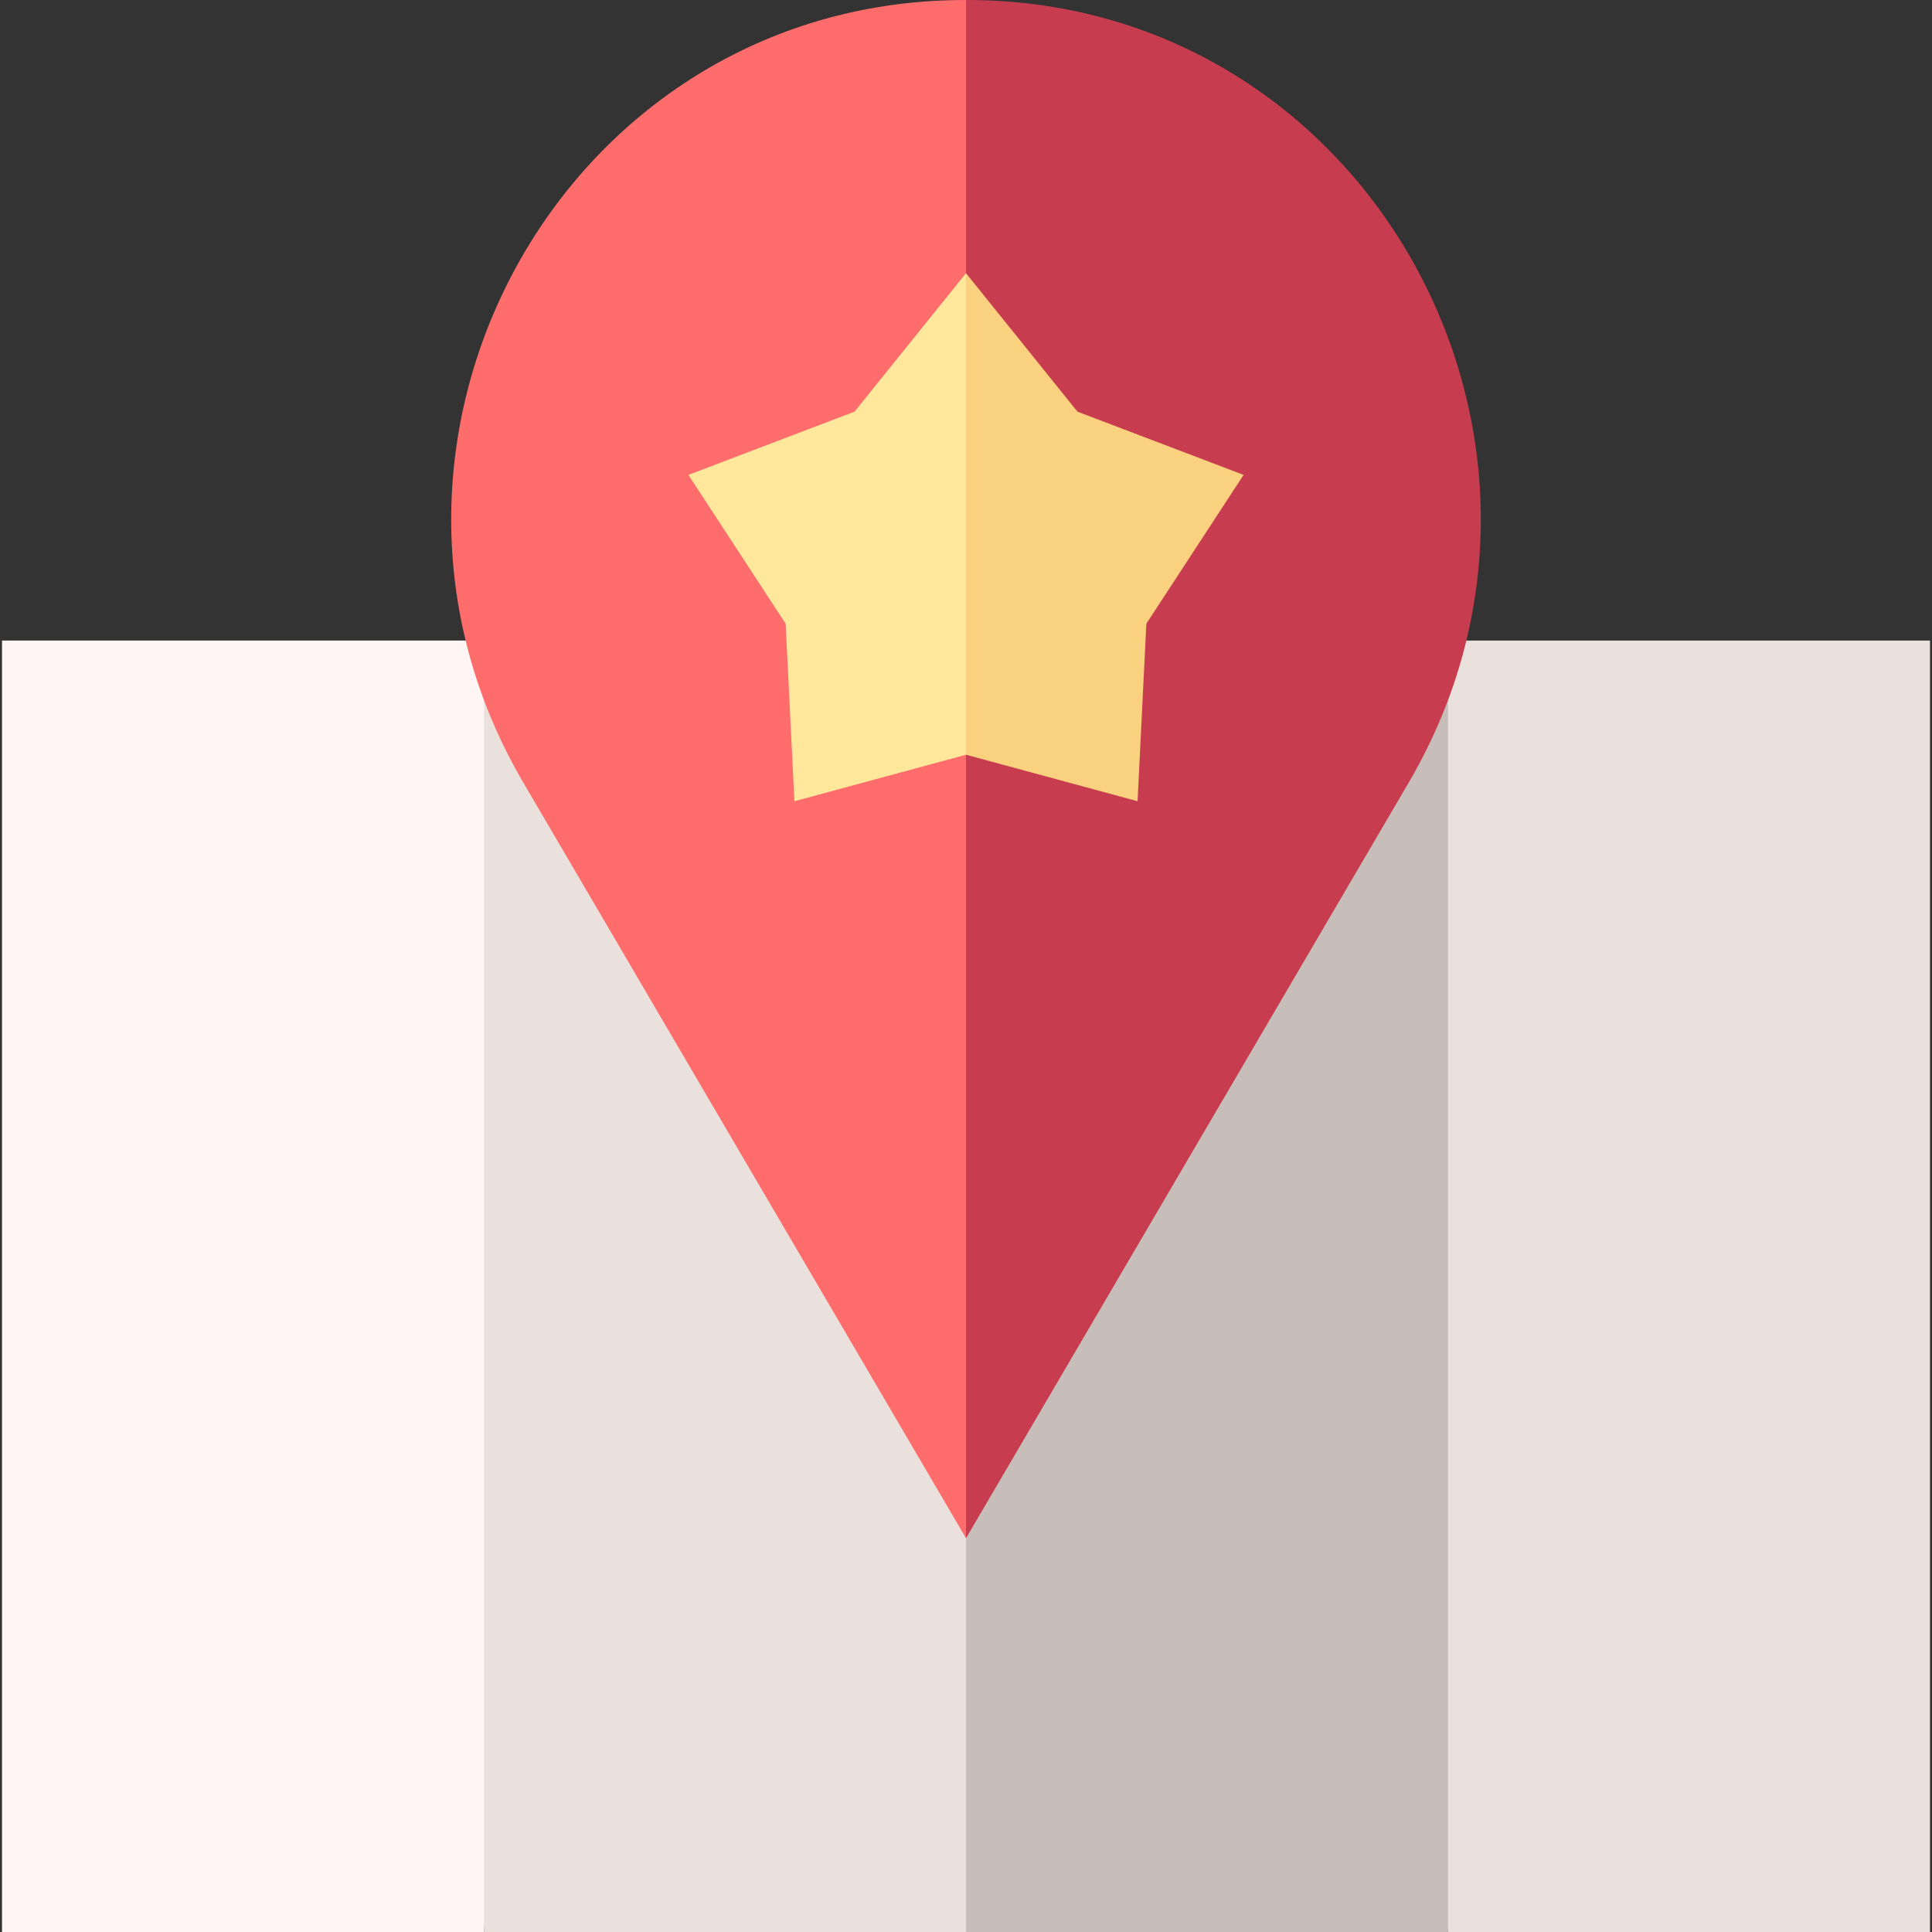
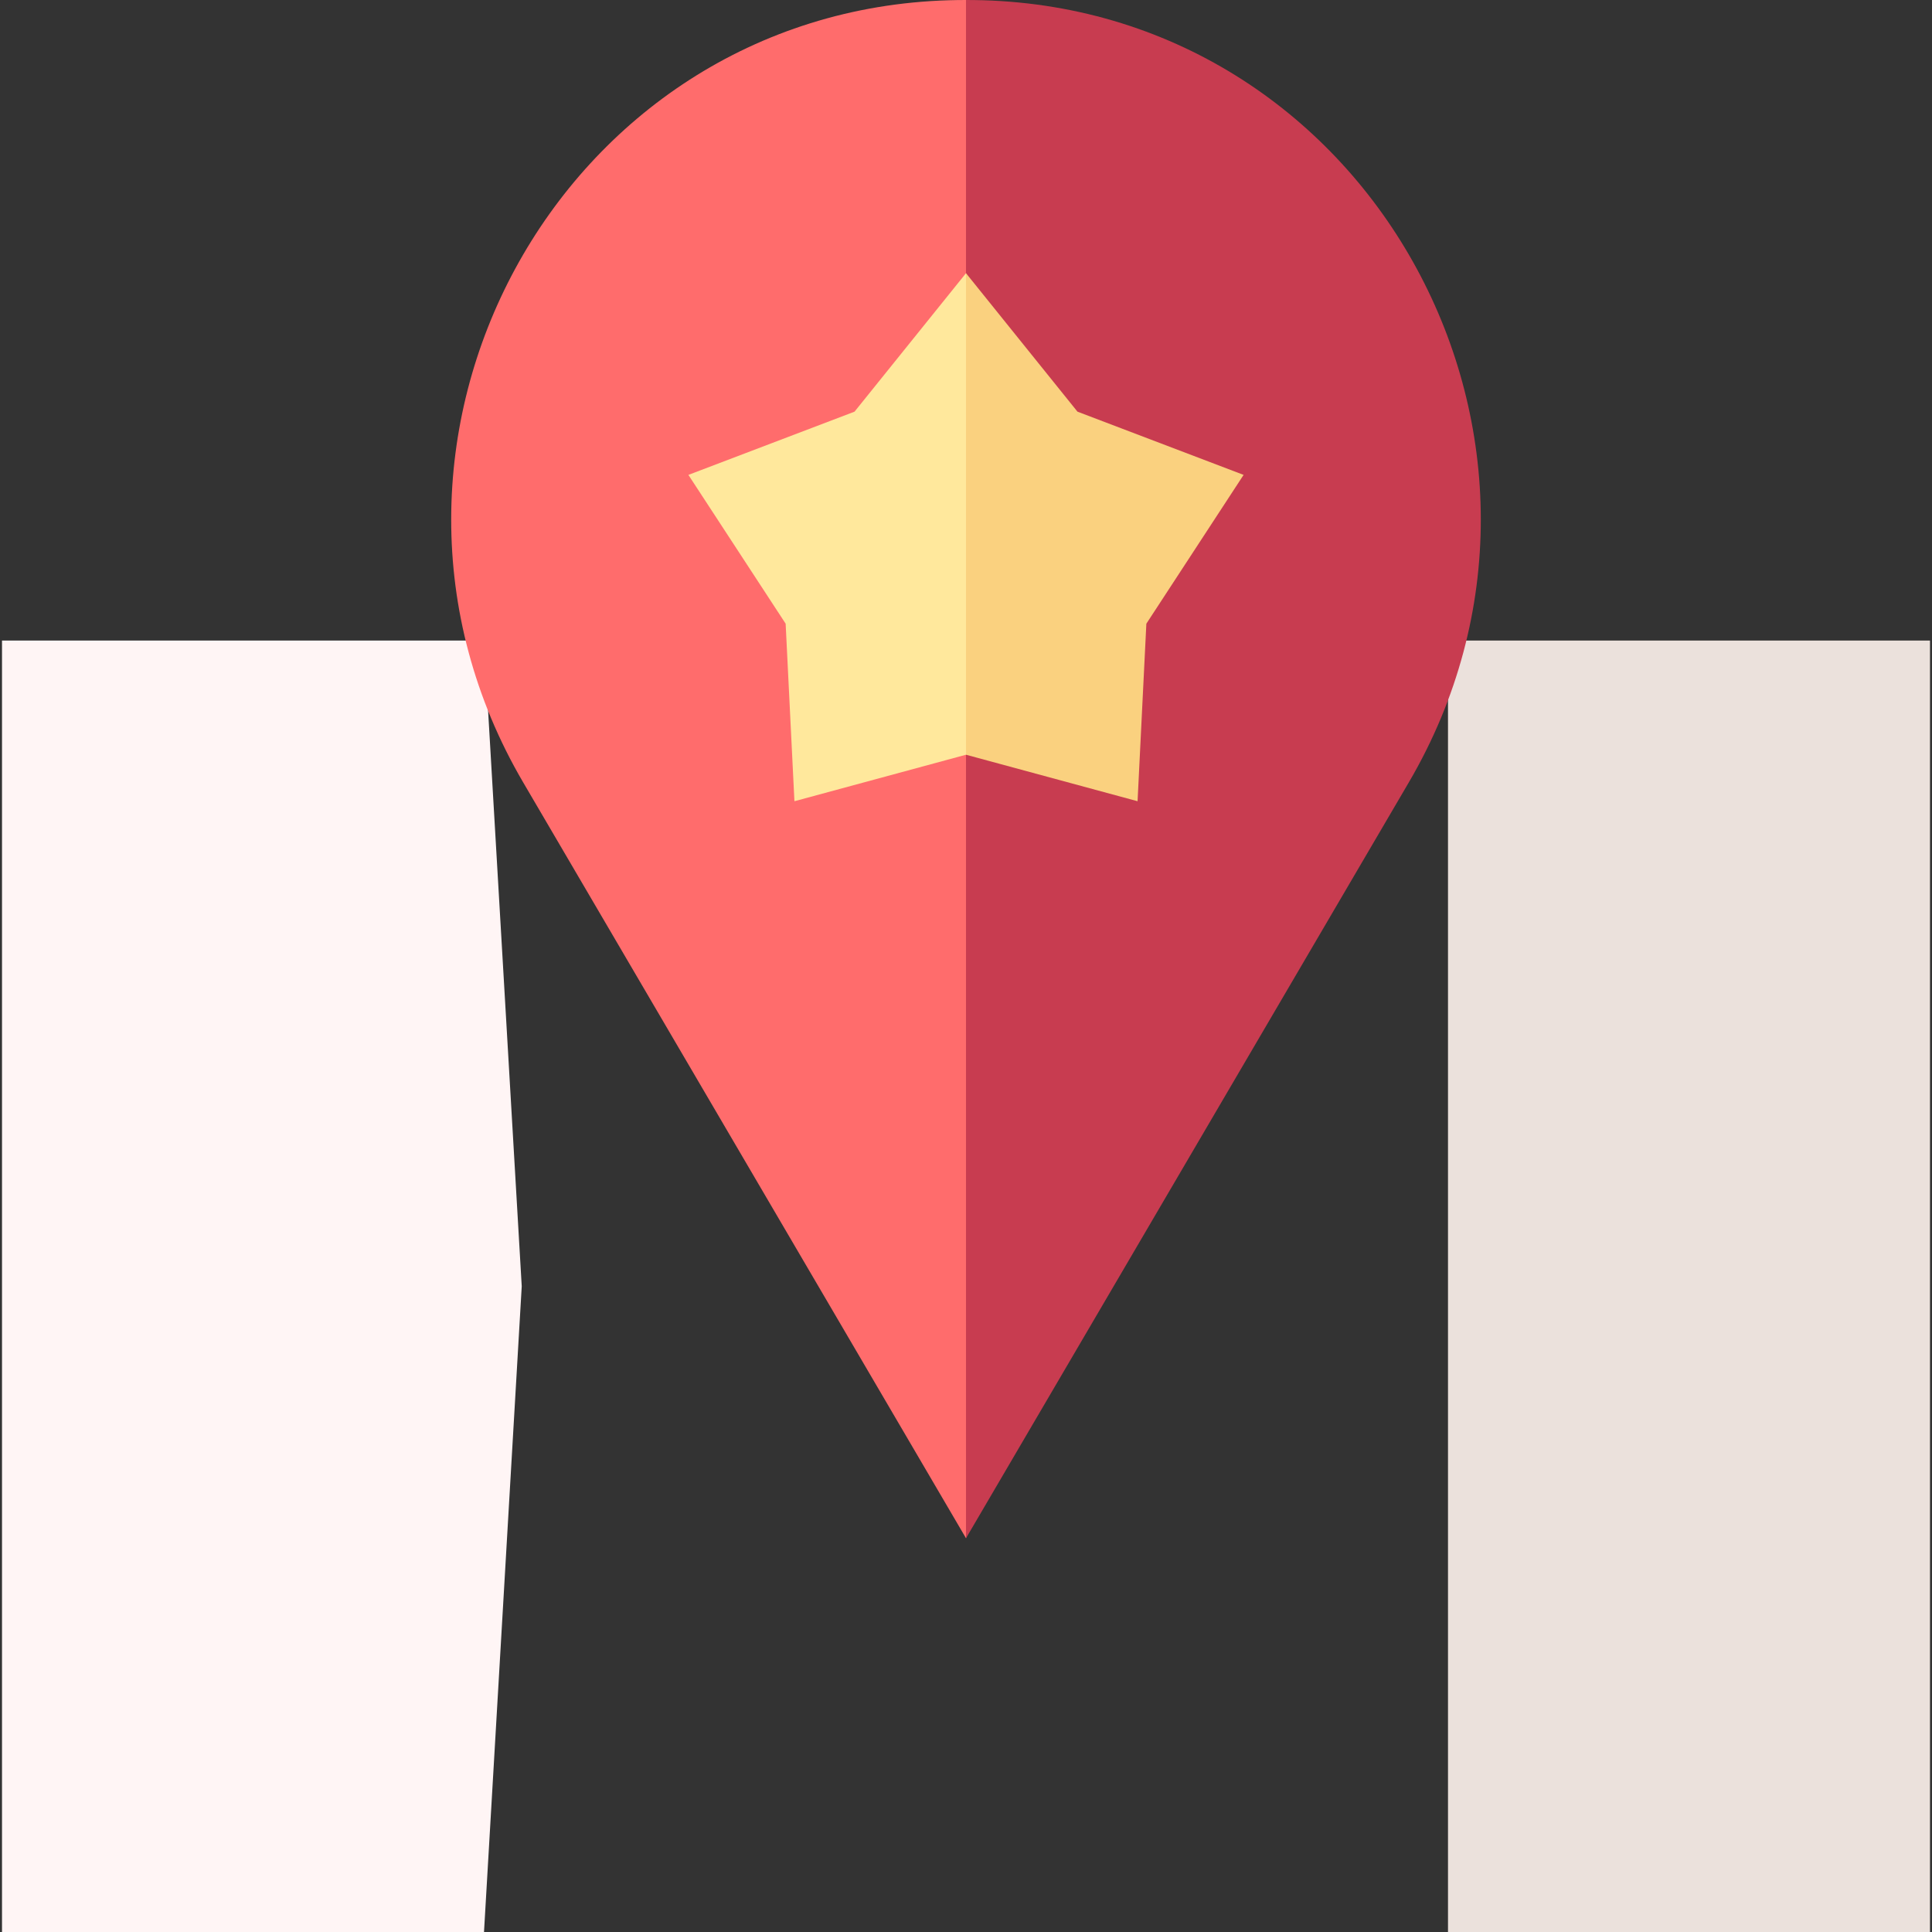
<svg xmlns="http://www.w3.org/2000/svg" id="Capa_1" enable-background="new 0 0 512 512" height="512" viewBox="0 0 512 512" width="512">
  <rect x="0" y="0" width="512" height="512" fill="#333333" stroke="none" />
  <g>
    <path d="m128.266 512h-127.734v-342.247h127.734l10 171.123z" fill="#fff5f5" />
-     <path d="m128.266 169.753v342.247h127.734l10-166.5-10-175.747z" fill="#ebe1dc" />
-     <path d="m256 169.753v342.247h127.734l10-171.124-10-171.123z" fill="#c8beb9" />
    <path d="m351 121s-93.515-121-95-121-2.965.022-4.44.064c-103.762 3.005-165.375 117.729-112.901 207.295l117.341 200.286z" fill="#ff6c6c" />
    <path d="m383.734 169.753h127.734v342.247h-127.734z" fill="#ebe1dc" />
    <path d="m260.44.064c-1.475-.043-2.955-.064-4.44-.064v407.645l117.341-200.286c52.474-89.566-9.139-204.29-112.901-207.295z" fill="#c83c50" />
    <path d="m256 72.399 27.797 72.884-27.797 54.727-45.467 12.323-2.33-47.05-25.771-39.434 44.028-16.755z" fill="#ffe89c" />
    <path d="m301.467 212.333 2.33-47.05 25.771-39.434-44.028-16.755-29.54-36.695v127.611z" fill="#fad17f" />
  </g>
</svg>